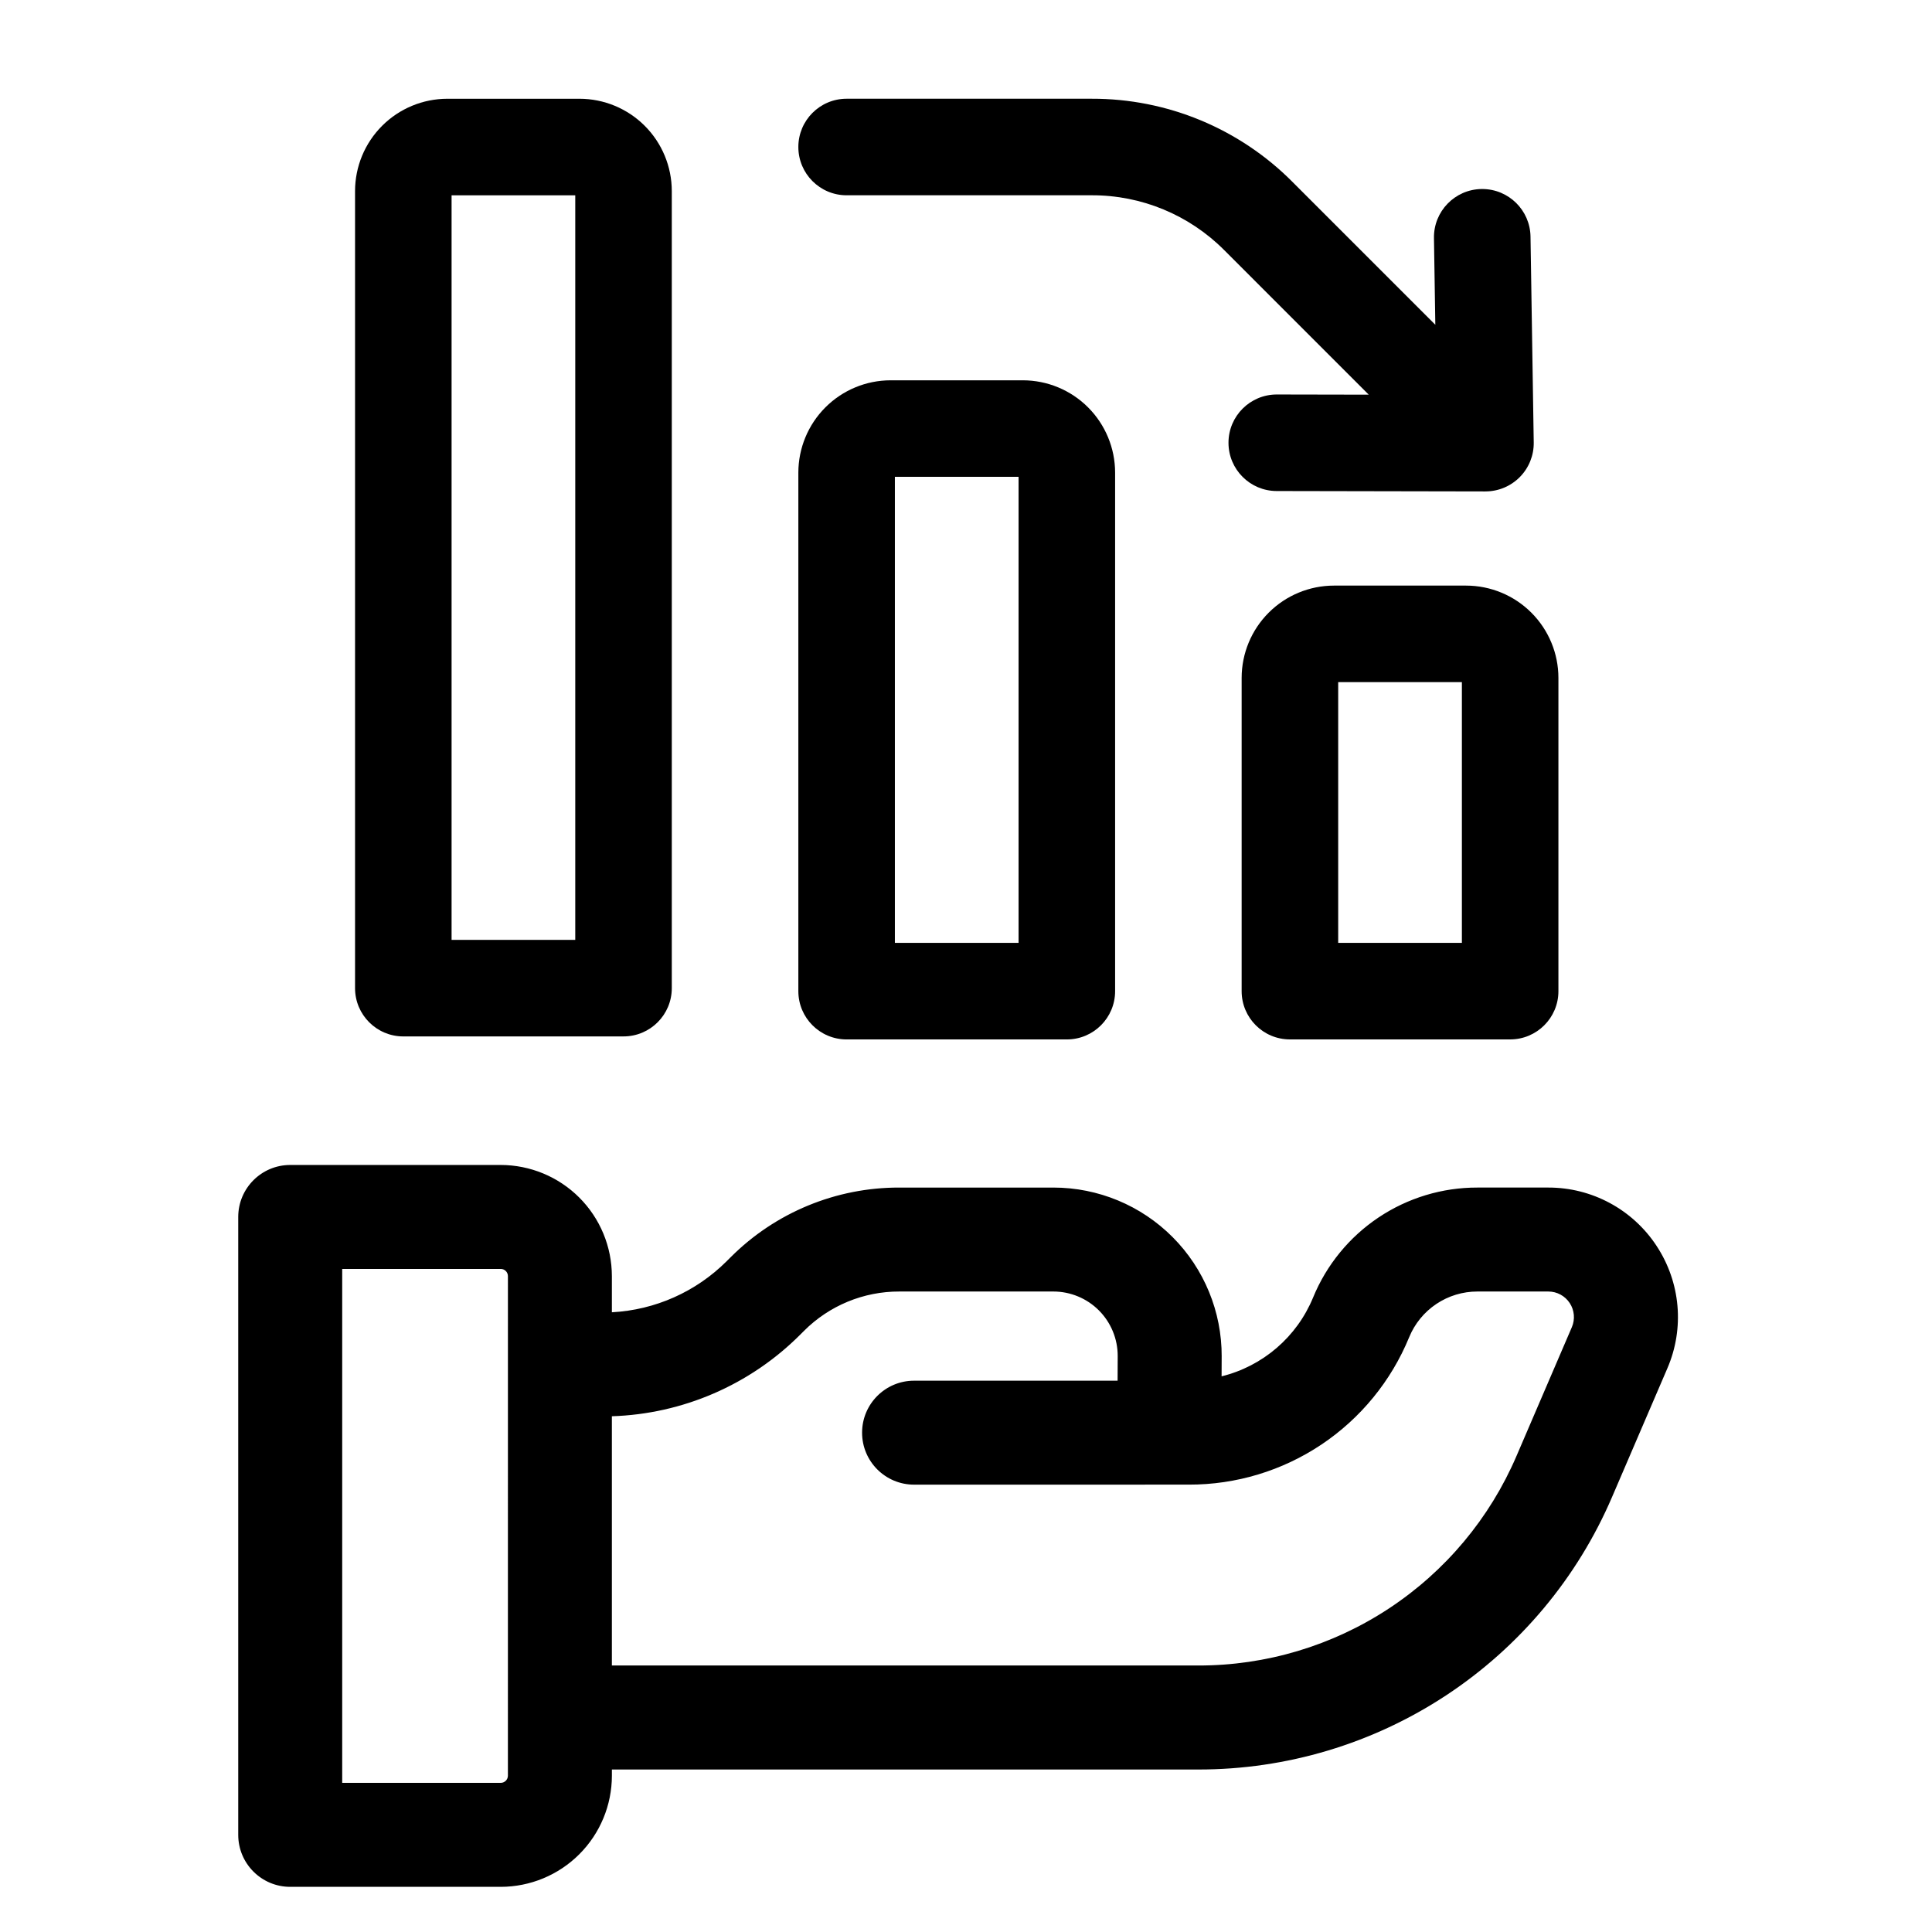
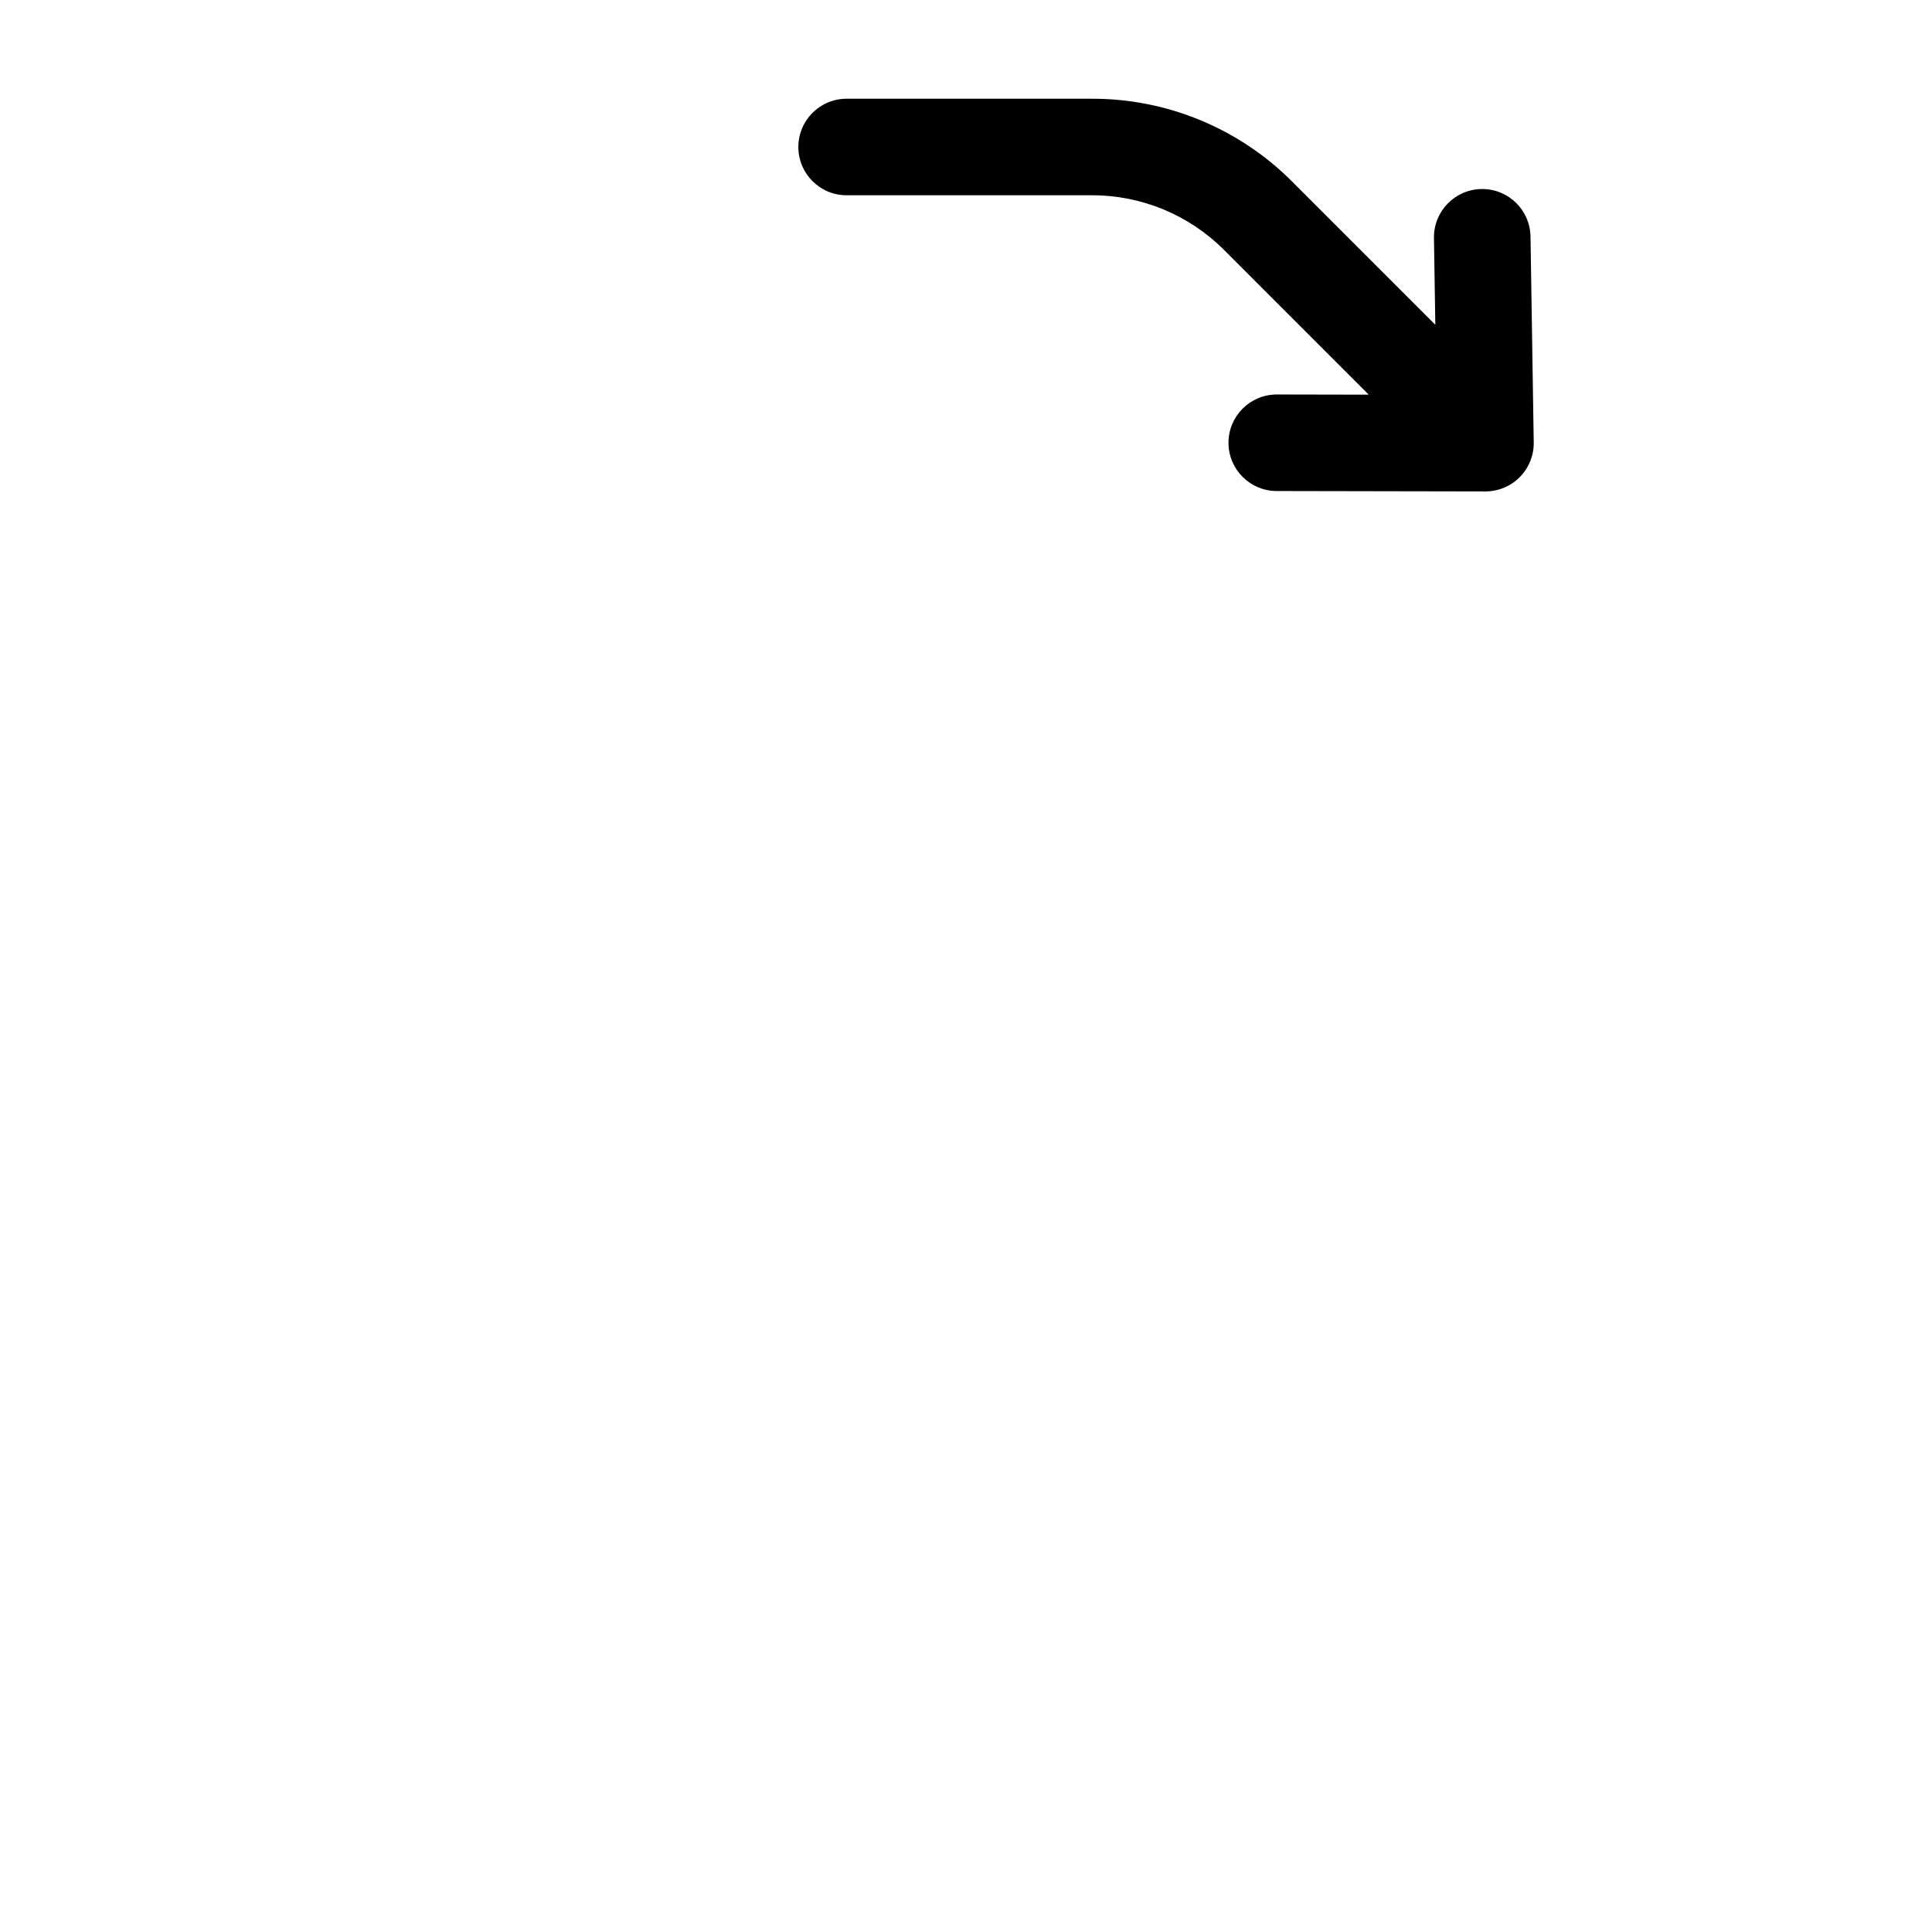
<svg xmlns="http://www.w3.org/2000/svg" fill="#000000" width="800px" height="800px" version="1.1" viewBox="144 144 512 512">
  <g>
-     <path d="m368.36 419.46h58.363c7.066 0 12.793-5.727 12.793-12.789v-137.43c-0.008-6.484-2.586-12.703-7.172-17.289-4.582-4.586-10.801-7.164-17.285-7.168h-35.031c-6.484 0.004-12.699 2.582-17.285 7.168-4.586 4.586-7.164 10.805-7.172 17.289v137.43c0 7.062 5.727 12.789 12.789 12.789zm12.793-149.1 32.781 0.004v123.51h-32.781z" />
-     <path d="m532.54 299.19h-35.031c-6.484 0.008-12.703 2.586-17.289 7.172-4.586 4.586-7.164 10.801-7.172 17.285v83.02c0 7.062 5.727 12.789 12.793 12.789h58.363c7.066 0 12.793-5.727 12.793-12.789v-83.02c-0.008-6.484-2.586-12.699-7.172-17.285-4.586-4.586-10.801-7.164-17.285-7.172zm-1.125 94.684h-32.781v-69.098h32.781z" />
-     <path d="m250.88 418.66h58.359c7.066 0 12.793-5.727 12.793-12.793v-211.24c-0.008-6.484-2.586-12.699-7.172-17.285-4.582-4.586-10.801-7.164-17.285-7.172h-35.023c-6.488 0.008-12.703 2.586-17.289 7.172-4.586 4.586-7.164 10.801-7.172 17.285v211.24c0 7.066 5.727 12.793 12.789 12.797zm12.793-222.9h32.777v197.32h-32.777z" />
-     <path d="m583 474.16c-6.344-9.656-17.125-15.461-28.676-15.445h-18.777c-9.34-0.02-18.469 2.742-26.23 7.934-7.758 5.195-13.797 12.578-17.34 21.219-4.297 10.422-13.297 18.172-24.242 20.875l0.02-5.254h0.004c0.043-11.859-4.633-23.246-13.004-31.648-8.367-8.402-19.738-13.125-31.598-13.125h-40.812c-16.777-0.043-32.879 6.609-44.734 18.48l-1.039 1.031h0.004c-8.125 8.109-18.957 12.934-30.422 13.539v-9.582 0.004c-0.008-7.812-3.113-15.301-8.637-20.824-5.523-5.519-13.012-8.629-20.82-8.637h-55.785c-7.609 0-13.777 6.168-13.777 13.777v163.75c0 7.609 6.168 13.777 13.777 13.777h55.789c7.809-0.008 15.297-3.117 20.82-8.637 5.523-5.523 8.629-13.012 8.637-20.82v-1.637h155.43c23.336 0.016 46.16-6.82 65.648-19.652 19.484-12.836 34.773-31.109 43.973-52.555l14.664-34.117c4.574-10.609 3.496-22.809-2.871-32.449zm-304.4 140.41c0 1.055-0.855 1.906-1.906 1.906h-42.008v-136.2h42.012c1.051 0 1.906 0.855 1.906 1.91zm281.95-118.84-14.664 34.125c-7.074 16.492-18.832 30.543-33.82 40.414-14.984 9.871-32.539 15.125-50.484 15.109h-155.43v-66.055c18.762-0.598 36.59-8.312 49.867-21.578l1.043-1.039h-0.004c6.703-6.711 15.805-10.469 25.285-10.441h40.812c4.531 0.004 8.879 1.809 12.078 5.019 3.195 3.211 4.984 7.562 4.969 12.094l-0.027 6.512-53.938 0.008c-7.609 0-13.777 6.168-13.777 13.777 0 7.609 6.168 13.773 13.777 13.773l72.836-0.008c12.508 0.027 24.742-3.676 35.141-10.633 10.395-6.961 18.484-16.859 23.23-28.434 1.473-3.59 3.981-6.656 7.203-8.812 3.223-2.156 7.019-3.305 10.898-3.297h18.781-0.004c2.285 0 4.414 1.148 5.668 3.055 1.254 1.906 1.465 4.316 0.562 6.41z" />
    <path d="m368.36 195.75h64.961c13.172-0.039 25.812 5.195 35.105 14.531l38.305 38.309-24.34-0.047h-0.023c-7.066-0.004-12.797 5.715-12.805 12.781-0.008 7.066 5.715 12.797 12.781 12.805l55.301 0.105h0.023v-0.004c3.426 0 6.707-1.375 9.113-3.816 2.402-2.441 3.731-5.746 3.676-9.172l-0.855-54.555v0.004c-0.109-6.988-5.801-12.594-12.789-12.598h-0.203c-7.062 0.109-12.703 5.926-12.594 12.988l0.359 22.984-37.863-37.863v-0.004c-14.078-14.152-33.23-22.086-53.191-22.031h-64.961c-7.062 0-12.789 5.727-12.789 12.793 0 7.062 5.727 12.793 12.789 12.793z" />
  </g>
</svg>